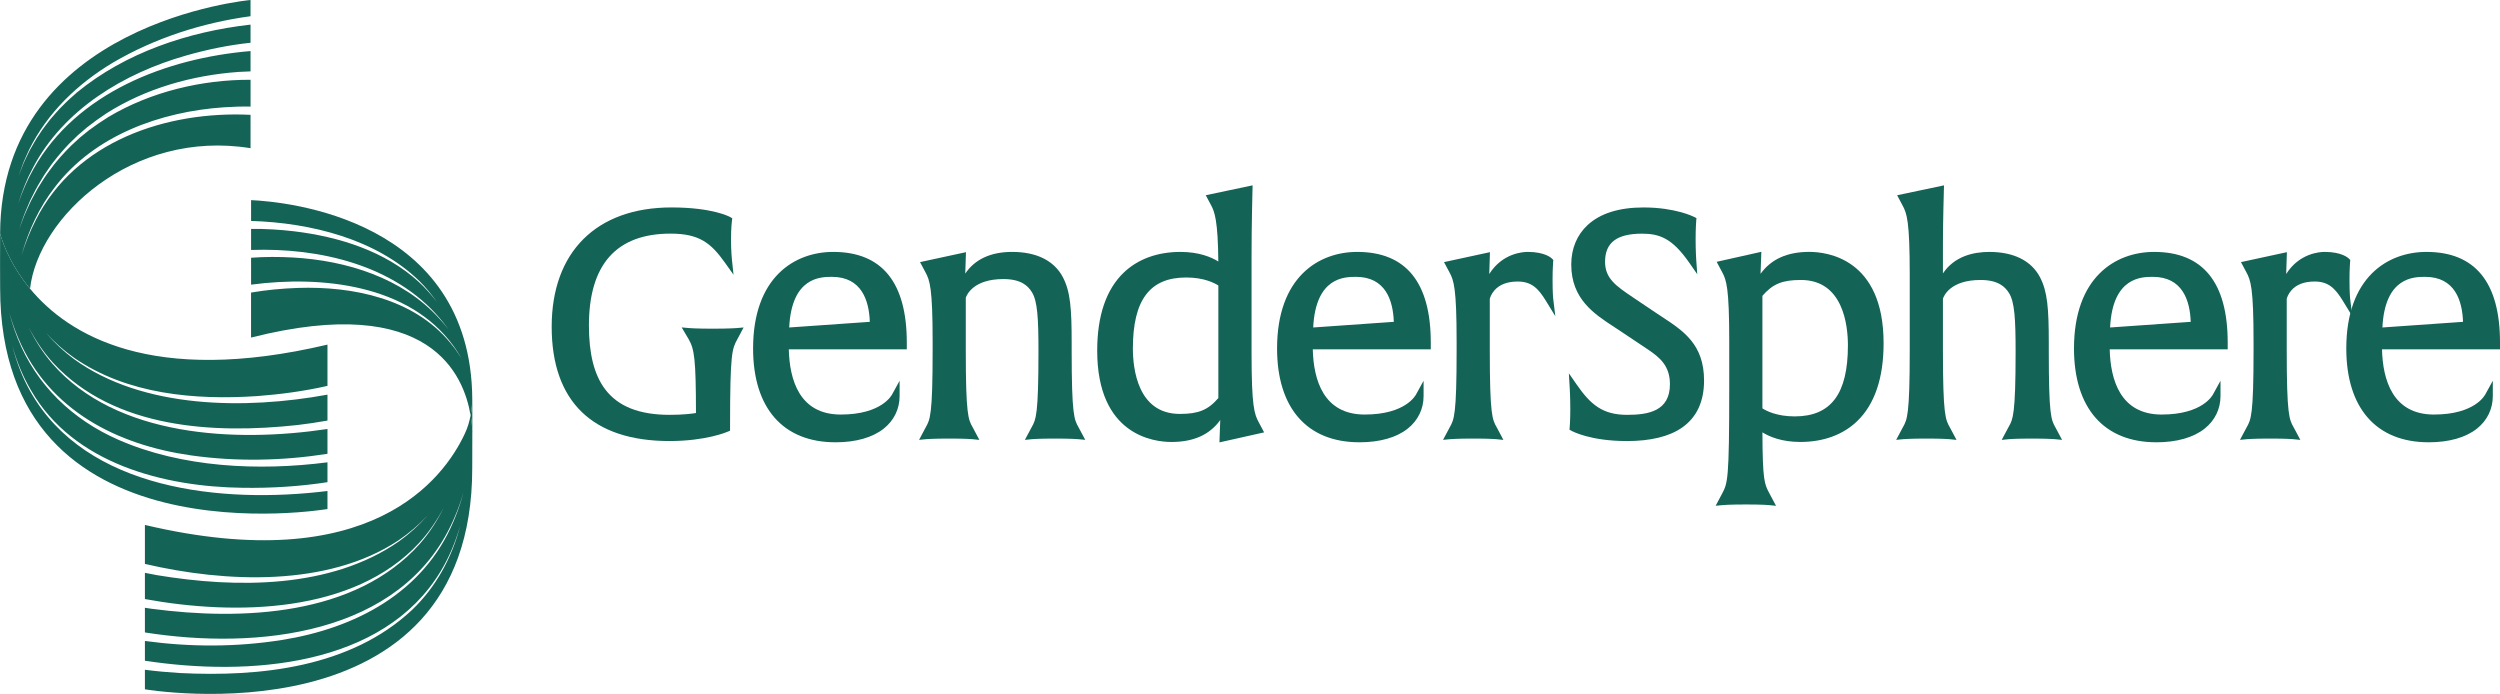
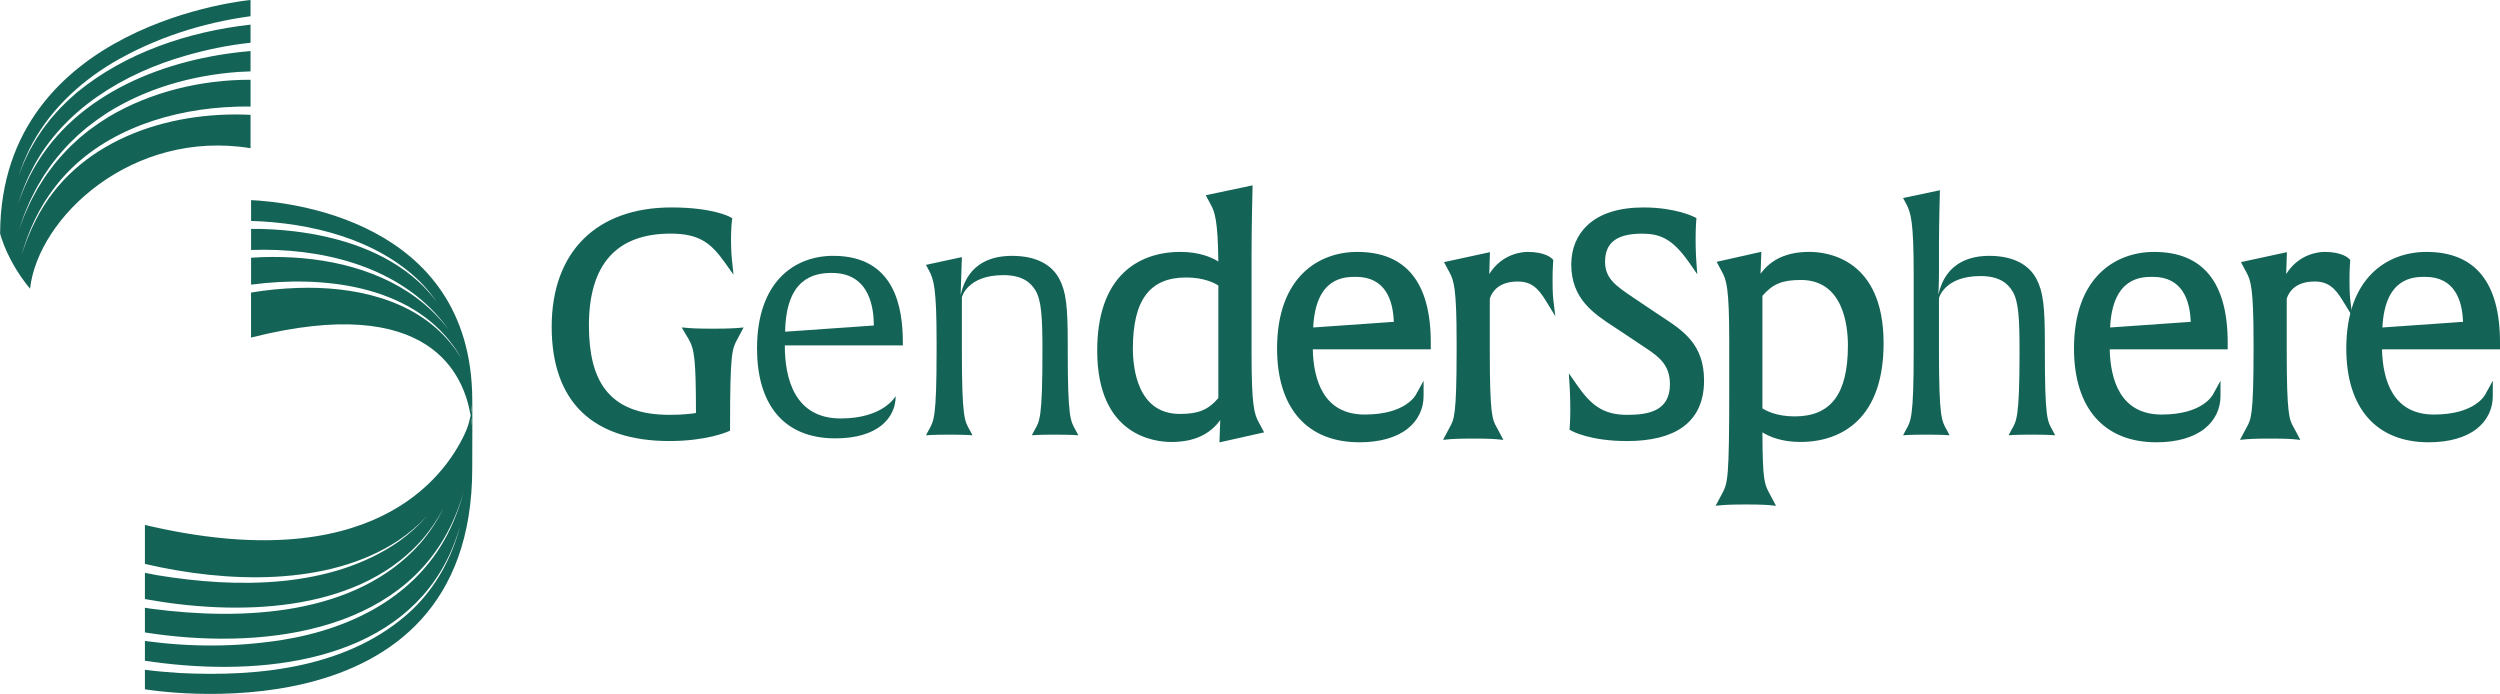
<svg xmlns="http://www.w3.org/2000/svg" width="263" height="73" viewBox="0 0 263 73" fill="none">
  <path d="M77.21 35.485C76.585 36.629 76.388 37.154 76.388 44.84V45.037C76.388 45.037 74.219 45.986 70.442 45.986C59.074 45.986 58.451 37.678 58.451 34.373C58.451 26.718 62.952 22.236 70.639 22.236C74.877 22.236 76.587 23.184 76.587 23.184C76.587 23.184 76.488 23.937 76.488 25.179C76.488 26.422 76.587 27.371 76.587 27.371C75.141 25.343 73.859 24.165 70.541 24.165C67.224 24.165 61.539 25.113 61.539 34.241C61.539 39.638 63.28 44.055 70.442 44.055C72.545 44.055 73.628 43.793 73.628 43.793C73.628 37.709 73.464 36.629 72.807 35.485L72.479 34.929C72.479 34.929 73.201 34.995 74.975 34.995C76.749 34.995 77.505 34.929 77.505 34.929L77.21 35.485Z" fill="#136356" />
  <path d="M70.442 46.398C62.326 46.398 58.037 42.241 58.037 34.372C58.037 26.503 62.749 21.823 70.64 21.823C74.937 21.823 76.715 22.783 76.789 22.823L77.033 22.959L76.997 23.237C76.997 23.244 76.902 23.983 76.902 25.18C76.902 26.377 76.997 27.318 76.999 27.328L77.167 28.9L76.248 27.61C74.784 25.556 73.557 24.577 70.542 24.577C64.844 24.577 61.954 27.828 61.954 34.24C61.954 37.223 62.506 39.41 63.639 40.924C65.007 42.752 67.233 43.641 70.444 43.641C71.827 43.641 72.762 43.524 73.216 43.45C73.21 37.779 73.05 36.734 72.449 35.687L71.713 34.444L72.516 34.515C72.523 34.515 73.25 34.578 74.976 34.578C76.702 34.578 77.463 34.515 77.47 34.515L78.227 34.45L77.573 35.679C77.013 36.708 76.802 37.093 76.802 44.838V45.305L76.555 45.413C76.464 45.453 74.263 46.397 70.442 46.397V46.398ZM70.638 22.648C63.156 22.648 58.865 26.922 58.865 34.372C58.865 37.191 59.411 39.424 60.534 41.198C62.372 44.101 65.706 45.573 70.441 45.573C73.365 45.573 75.313 44.987 75.972 44.753C75.972 37.381 76.146 36.586 76.794 35.379C76.38 35.394 75.781 35.408 74.973 35.408C74.165 35.408 73.626 35.396 73.221 35.382C73.875 36.569 74.04 37.806 74.04 43.795V44.12L73.724 44.197C73.678 44.208 72.567 44.471 70.44 44.471C66.996 44.471 64.483 43.444 62.97 41.422C61.726 39.76 61.123 37.411 61.123 34.244C61.123 27.383 64.378 23.756 70.539 23.756C73.309 23.756 74.764 24.529 76.085 26.058C76.077 25.794 76.07 25.499 76.07 25.183C76.07 24.379 76.11 23.778 76.141 23.441C75.546 23.203 73.825 22.651 70.637 22.651L70.638 22.648Z" fill="#136356" />
  <path d="M82.562 36.335C82.562 39.868 83.614 44.022 88.443 44.022C92.977 44.022 94.226 41.666 94.226 41.666C94.226 43.989 92.32 46.116 87.885 46.116C82.202 46.116 79.639 42.255 79.639 36.662C79.639 29.596 83.614 26.914 87.654 26.914C94.159 26.914 94.98 32.378 94.98 36.042V36.336H82.562V36.335ZM87.523 28.712C85.651 28.712 82.694 29.235 82.596 34.895L91.926 34.242C91.926 32.672 91.631 28.714 87.524 28.714L87.523 28.712Z" fill="#136356" />
-   <path d="M87.885 46.528C82.382 46.528 79.225 42.932 79.225 36.662C79.225 29.171 83.58 26.501 87.655 26.501C92.79 26.501 95.395 29.711 95.395 36.041V36.749H82.982C83.06 39.974 84.11 43.61 88.442 43.61C92.774 43.61 93.812 41.56 93.86 41.472L94.638 40.056V41.667C94.639 43.016 94.049 44.231 92.977 45.085C91.793 46.03 90.031 46.53 87.885 46.53V46.528ZM87.656 27.326C86.195 27.326 84.103 27.69 82.432 29.424C80.854 31.058 80.055 33.493 80.055 36.662C80.055 40.038 81.072 45.703 87.887 45.703C91.273 45.703 92.97 44.449 93.563 42.977C92.661 43.672 91.072 44.434 88.445 44.434C84.385 44.434 82.15 41.557 82.15 36.335V35.922H94.567C94.537 30.138 92.275 27.326 87.656 27.326ZM82.173 35.339L82.181 34.889C82.259 30.456 84.007 28.301 87.523 28.301C90.629 28.301 92.34 30.412 92.34 34.242V34.627L82.173 35.34V35.339ZM87.523 29.125C86.349 29.125 83.28 29.125 83.024 34.451L91.504 33.857C91.428 31.613 90.639 29.125 87.523 29.125Z" fill="#136356" />
  <path d="M110.979 45.724C109.205 45.724 108.549 45.79 108.549 45.79L108.845 45.234C109.37 44.285 109.665 44.056 109.665 36.925C109.665 33.425 109.567 31.561 108.91 30.514C108.416 29.728 107.562 28.944 105.559 28.944C101.748 28.944 101.19 31.266 101.19 31.266V36.894C101.19 44.025 101.485 44.286 102.011 45.235L102.306 45.791C102.306 45.791 101.65 45.725 99.876 45.725C98.102 45.725 97.412 45.791 97.412 45.791L97.708 45.235C98.233 44.286 98.529 44.025 98.529 36.894V35.944C98.529 30.285 98.233 29.369 97.708 28.42L97.412 27.864L101.19 27.047L101.059 31.038C101.847 27.505 104.54 26.916 106.479 26.916C108.943 26.916 110.619 27.799 111.439 29.336C112.162 30.71 112.327 32.28 112.327 36.108V36.894C112.327 44.025 112.622 44.286 113.147 45.235L113.443 45.791C113.443 45.791 112.754 45.725 110.979 45.725V45.724Z" fill="#136356" />
-   <path d="M103.035 46.277L102.265 46.2C102.265 46.2 101.596 46.137 99.875 46.137C98.153 46.137 97.457 46.2 97.45 46.2L96.686 46.272L97.4 44.931C97.845 44.138 98.113 43.657 98.113 36.891V35.942C98.113 30.294 97.82 29.479 97.343 28.617L96.788 27.574L101.62 26.528L101.545 28.78C102.554 27.281 104.224 26.5 106.477 26.5C109.04 26.5 110.882 27.413 111.803 29.141C112.609 30.672 112.739 32.448 112.739 36.107V36.892C112.739 43.66 113.007 44.139 113.452 44.933L113.508 45.035L114.167 46.273L113.402 46.2C113.402 46.2 112.701 46.137 110.977 46.137C109.252 46.137 108.593 46.2 108.586 46.2L107.818 46.276L108.541 44.922C108.982 44.136 109.247 43.663 109.247 36.925C109.247 33.477 109.143 31.671 108.555 30.733C108.153 30.091 107.448 29.357 105.555 29.357C102.377 29.357 101.69 31.048 101.6 31.324V36.892C101.6 43.659 101.868 44.139 102.313 44.933L102.37 45.035L103.03 46.277H103.035ZM98.034 28.15L98.074 28.226C98.664 29.291 98.943 30.402 98.943 35.943V36.892C98.943 43.873 98.653 44.392 98.125 45.335L98.123 45.339C98.522 45.325 99.094 45.312 99.875 45.312C100.655 45.312 101.202 45.325 101.593 45.339V45.336C101.064 44.394 100.774 43.875 100.774 36.894V31.218L100.785 31.172C100.788 31.159 100.799 31.115 100.822 31.048L100.643 31.024L100.758 27.563L98.033 28.153L98.034 28.15ZM110.98 45.311C111.76 45.311 112.332 45.324 112.732 45.337L112.729 45.333C112.201 44.391 111.911 43.872 111.911 36.891V36.105C111.911 32.192 111.73 30.778 111.071 29.526C110.303 28.088 108.714 27.326 106.477 27.326C104.422 27.326 102.963 28.03 102.117 29.427C102.834 28.934 103.92 28.529 105.556 28.529C107.326 28.529 108.504 29.088 109.259 30.292C109.96 31.408 110.079 33.239 110.079 36.923C110.079 43.875 109.79 44.389 109.266 45.322L109.258 45.336C109.649 45.322 110.21 45.31 110.977 45.31L110.98 45.311Z" fill="#136356" />
  <path d="M128.719 46.018L128.85 42.387C127.93 44.84 126.124 46.084 123.232 46.084C121.721 46.084 115.84 45.593 115.84 36.892C115.84 29.106 120.144 26.915 124.184 26.915C127.272 26.915 128.586 28.354 128.586 28.354C128.586 23.545 128.258 22.27 127.766 21.386L127.47 20.83L131.347 20.013C131.347 20.013 131.249 23.611 131.249 26.949V37.122C131.249 42.781 131.545 43.697 132.07 44.645L132.365 45.201L128.719 46.018ZM128.588 29.826C128.588 29.826 127.372 28.779 124.777 28.779C120.506 28.779 118.765 31.657 118.765 36.662C118.765 40.392 120.145 43.957 124.121 43.957C126.355 43.957 127.438 43.401 128.589 42.027V29.824L128.588 29.826Z" fill="#136356" />
  <path d="M128.286 46.539L128.37 44.189C127.253 45.738 125.558 46.496 123.233 46.496C121.402 46.496 115.426 45.804 115.426 36.891C115.426 33.223 116.363 30.463 118.209 28.686C119.694 27.256 121.761 26.501 124.185 26.501C126.149 26.501 127.443 27.058 128.168 27.509C128.128 23.251 127.784 22.269 127.403 21.585L126.846 20.538L131.774 19.498L131.761 20.022C131.761 20.058 131.663 23.653 131.663 26.945V37.12C131.663 42.767 131.955 43.582 132.432 44.445L132.985 45.485L128.284 46.539H128.286ZM124.185 27.326C121.224 27.326 116.255 28.569 116.255 36.891C116.255 40.452 117.251 42.985 119.214 44.417C120.71 45.507 122.373 45.671 123.233 45.671C125.532 45.671 127.079 44.875 128.029 43.184C127.005 44.043 125.861 44.369 124.12 44.369C120.506 44.369 118.351 41.488 118.351 36.661C118.351 33.969 118.836 31.986 119.834 30.602C120.903 29.118 122.567 28.365 124.777 28.365C127.495 28.365 128.805 29.466 128.859 29.512L129.003 29.636V40.801L129.356 39.856L129.153 45.497L131.747 44.915L131.705 44.837C131.115 43.772 130.836 42.662 130.836 37.12V26.945C130.836 24.385 130.894 21.644 130.922 20.523L128.096 21.118L128.135 21.191C128.697 22.2 129.004 23.643 129.004 28.353V29.42L128.283 28.631C128.272 28.62 127.028 27.326 124.187 27.326H124.185ZM124.776 29.192C120.957 29.192 119.179 31.565 119.179 36.663C119.179 38.732 119.659 43.545 124.118 43.545C126.073 43.545 127.081 43.136 128.171 41.876V30.035C127.794 29.789 126.68 29.191 124.775 29.191L124.776 29.192Z" fill="#136356" />
  <path d="M137.687 36.335C137.687 39.868 138.739 44.022 143.568 44.022C148.102 44.022 149.351 41.666 149.351 41.666C149.351 43.989 147.445 46.116 143.01 46.116C137.327 46.116 134.764 42.255 134.764 36.662C134.764 29.596 138.739 26.914 142.779 26.914C149.284 26.914 150.105 32.378 150.105 36.042V36.336H137.687V36.335ZM142.648 28.712C140.776 28.712 137.819 29.235 137.721 34.895L147.051 34.242C147.051 32.672 146.756 28.714 142.649 28.714L142.648 28.712Z" fill="#136356" />
  <path d="M143.008 46.528C137.505 46.528 134.348 42.932 134.348 36.662C134.348 29.171 138.703 26.501 142.778 26.501C147.914 26.501 150.518 29.711 150.518 36.041V36.749H138.105C138.183 39.974 139.233 43.61 143.565 43.61C147.897 43.61 148.935 41.56 148.983 41.472L149.761 40.056V41.667C149.762 43.016 149.172 44.231 148.1 45.085C146.916 46.03 145.154 46.53 143.008 46.53V46.528ZM142.779 27.326C141.319 27.326 139.227 27.69 137.555 29.424C135.977 31.058 135.178 33.493 135.178 36.662C135.178 40.038 136.195 45.703 143.01 45.703C146.396 45.703 148.093 44.449 148.686 42.977C147.784 43.672 146.195 44.434 143.568 44.434C139.508 44.434 137.273 41.557 137.273 36.335V35.922H149.69C149.66 30.138 147.398 27.326 142.779 27.326ZM137.298 35.339L137.306 34.889C137.383 30.456 139.131 28.301 142.649 28.301C145.755 28.301 147.466 30.412 147.466 34.242V34.627L137.299 35.34L137.298 35.339ZM142.648 29.125C141.473 29.125 138.404 29.125 138.149 34.451L146.629 33.857C146.553 31.613 145.764 29.125 142.648 29.125Z" fill="#136356" />
  <path d="M159.664 29.204C156.707 29.204 156.313 31.396 156.313 31.396V36.891C156.313 44.022 156.609 44.283 157.134 45.233L157.429 45.789C157.429 45.789 156.773 45.723 154.999 45.723C153.225 45.723 152.535 45.789 152.535 45.789L152.831 45.233C153.356 44.283 153.652 44.022 153.652 36.891V35.942C153.652 30.283 153.356 29.366 152.831 28.417L152.535 27.861L156.313 27.044L156.182 31.166C157.069 27.274 159.894 26.913 160.715 26.913C162.424 26.913 162.982 27.502 162.982 27.502C162.982 27.502 162.918 28.255 162.918 29.399C162.918 30.905 162.982 31.427 162.982 31.427C162.162 30.086 161.34 29.203 159.665 29.203L159.664 29.204Z" fill="#136356" />
  <path d="M158.158 46.277L157.388 46.2C157.388 46.2 156.719 46.137 154.998 46.137C153.276 46.137 152.58 46.2 152.573 46.2L151.809 46.272L152.523 44.931C152.968 44.138 153.236 43.657 153.236 36.891V35.942C153.236 30.294 152.943 29.479 152.466 28.617L151.911 27.574L156.743 26.528L156.67 28.827C158.046 26.638 160.201 26.5 160.714 26.5C162.549 26.5 163.212 27.146 163.283 27.219L163.41 27.354L163.393 27.538C163.393 27.545 163.33 28.289 163.33 29.399C163.33 30.845 163.392 31.372 163.392 31.378L163.62 33.266L162.626 31.643C161.822 30.329 161.11 29.617 159.662 29.617C158.564 29.617 157.733 29.936 157.195 30.567C156.866 30.953 156.752 31.335 156.726 31.44V36.891C156.726 43.657 156.994 44.138 157.439 44.931L157.496 45.033L158.156 46.276L158.158 46.277ZM153.157 28.15L153.197 28.226C153.787 29.291 154.066 30.402 154.066 35.943V36.892C154.066 43.873 153.776 44.392 153.248 45.335L153.246 45.339C153.645 45.325 154.218 45.312 154.998 45.312C155.777 45.312 156.325 45.325 156.717 45.339V45.336C156.187 44.394 155.897 43.875 155.897 36.894V31.361L155.904 31.326C155.904 31.326 155.915 31.268 155.941 31.178L155.766 31.156L155.881 27.564L153.156 28.154L153.157 28.15ZM159.664 28.791C160.954 28.791 161.799 29.255 162.506 30.057C162.503 29.862 162.502 29.644 162.502 29.401C162.502 28.611 162.532 28.01 162.552 27.699C162.322 27.565 161.767 27.327 160.715 27.327C160.284 27.327 158.449 27.448 157.295 29.406C157.848 29.053 158.612 28.793 159.665 28.793L159.664 28.791Z" fill="#136356" />
  <path d="M171.13 45.985C167.384 45.985 165.545 44.971 165.545 44.971C165.545 44.971 165.61 44.218 165.61 43.073C165.61 41.798 165.545 40.718 165.545 40.718C166.957 42.746 168.304 44.054 171.163 44.054C173.102 44.054 176.09 43.793 176.09 40.423C176.09 38.33 174.974 37.349 173.56 36.399L170.57 34.404C168.402 32.965 165.708 31.526 165.708 27.829C165.708 25.015 167.547 22.235 172.903 22.235C176.155 22.235 178.028 23.183 178.028 23.183C178.028 23.183 177.961 23.935 177.961 25.178C177.961 26.42 178.028 27.369 178.028 27.369C176.615 25.341 175.333 24.164 172.738 24.164C171.622 24.164 168.434 24.228 168.434 27.533C168.434 29.561 169.814 30.445 171.654 31.688L173.986 33.258C176.483 34.927 178.848 36.136 178.848 40.03C178.848 44.38 175.727 45.983 171.129 45.983L171.13 45.985Z" fill="#136356" />
  <path d="M171.13 46.398C167.321 46.398 165.423 45.376 165.344 45.331L165.109 45.202L165.133 44.935C165.133 44.928 165.196 44.184 165.196 43.074C165.196 41.826 165.133 40.754 165.131 40.743L165.043 39.272L165.886 40.483C167.313 42.532 168.576 43.642 171.163 43.642C173.394 43.642 175.677 43.259 175.677 40.424C175.677 38.477 174.614 37.605 173.331 36.742L170.342 34.747C170.173 34.636 170.001 34.523 169.827 34.408C167.703 33.026 165.296 31.457 165.296 27.829C165.296 26.155 165.891 24.718 167.017 23.675C168.344 22.447 170.324 21.824 172.905 21.824C176.218 21.824 178.138 22.777 178.218 22.817L178.467 22.944L178.443 23.221C178.443 23.228 178.379 23.974 178.379 25.182C178.379 26.39 178.443 27.335 178.444 27.345L178.552 28.847L177.69 27.61C175.917 25.065 174.582 24.582 172.742 24.582C170.089 24.582 168.852 25.522 168.852 27.539C168.852 29.301 170.01 30.083 171.762 31.266L174.222 32.921C174.421 33.055 174.621 33.185 174.819 33.315C177.106 34.816 179.267 36.233 179.267 40.034C179.267 42.247 178.489 43.912 176.955 44.981C175.604 45.923 173.644 46.401 171.132 46.401L171.13 46.398ZM165.977 44.718C166.568 44.97 168.286 45.574 171.128 45.574C176.044 45.574 178.433 43.762 178.433 40.033C178.433 36.677 176.636 35.497 174.359 34.003C174.16 33.872 173.958 33.74 173.755 33.604L171.294 31.947C169.465 30.712 168.019 29.736 168.019 27.536C168.019 25.97 168.702 24.83 169.994 24.237C170.928 23.809 171.952 23.754 172.738 23.754C174.979 23.754 176.323 24.585 177.557 26.063C177.552 25.797 177.548 25.5 177.548 25.181C177.548 24.377 177.574 23.779 177.595 23.446C177.001 23.206 175.351 22.649 172.904 22.649C166.784 22.649 166.123 26.273 166.123 27.831C166.123 31.013 168.236 32.389 170.278 33.719C170.455 33.833 170.629 33.948 170.801 34.062L173.791 36.058C175.164 36.98 176.504 38.077 176.504 40.425C176.504 44.469 172.484 44.469 171.161 44.469C168.734 44.469 167.308 43.588 166.01 42.025C166.018 42.344 166.024 42.702 166.024 43.074C166.024 43.817 165.998 44.393 165.977 44.718Z" fill="#136356" />
  <path d="M189.395 46.083C186.307 46.083 184.993 44.643 184.993 44.643C184.993 50.761 185.19 50.99 185.813 52.168L186.109 52.724C186.109 52.724 185.453 52.658 183.678 52.658C181.904 52.658 181.215 52.724 181.215 52.724L181.511 52.168C182.167 50.924 182.331 50.696 182.331 40.882V35.91C182.331 30.251 182.036 29.334 181.511 28.386L181.215 27.831L184.861 27.013L184.73 30.611C185.65 28.158 187.458 26.914 190.348 26.914C191.86 26.914 197.74 27.405 197.74 36.106C197.74 43.892 193.436 46.084 189.396 46.084L189.395 46.083ZM189.46 29.04C187.225 29.04 186.142 29.596 184.991 30.97V43.173C184.991 43.173 186.207 44.22 188.802 44.22C193.073 44.22 194.814 41.341 194.814 36.336C194.814 32.606 193.434 29.041 189.458 29.041L189.46 29.04Z" fill="#136356" />
  <path d="M186.837 53.211L186.068 53.134C186.068 53.134 185.399 53.07 183.677 53.07C181.956 53.07 181.259 53.134 181.252 53.134L180.488 53.205L181.158 51.944C181.755 50.815 181.916 50.511 181.916 40.88V35.908C181.916 30.259 181.623 29.444 181.146 28.583L180.593 27.543L185.294 26.489L185.21 28.806C186.326 27.257 188.022 26.498 190.347 26.498C192.178 26.498 198.154 27.191 198.154 36.103C198.154 39.771 197.217 42.531 195.37 44.309C193.884 45.739 191.817 46.494 189.394 46.494C187.427 46.494 186.133 45.935 185.407 45.484C185.425 50.555 185.617 50.916 186.137 51.894L186.836 53.209L186.837 53.211ZM181.834 28.114L181.876 28.192C182.466 29.257 182.745 30.367 182.745 35.909V40.882C182.745 50.572 182.586 51.015 181.923 52.272C182.322 52.259 182.895 52.245 183.677 52.245C184.459 52.245 185.007 52.257 185.399 52.271C184.768 51.082 184.577 50.707 184.577 44.643V43.576L185.298 44.365C185.309 44.376 186.553 45.67 189.394 45.67C192.234 45.67 197.323 44.427 197.323 36.105C197.323 32.544 196.327 30.011 194.364 28.579C192.869 27.489 191.205 27.325 190.346 27.325C188.046 27.325 186.499 28.121 185.55 29.812C186.573 28.953 187.718 28.627 189.459 28.627C193.072 28.627 195.229 31.508 195.229 36.334C195.229 39.027 194.744 41.01 193.746 42.394C192.677 43.878 191.013 44.631 188.801 44.631C186.083 44.631 184.773 43.53 184.719 43.483L184.575 43.36V32.195L184.22 33.142L184.425 27.53L181.833 28.112L181.834 28.114ZM185.407 42.961C185.782 43.206 186.897 43.805 188.804 43.805C192.623 43.805 194.401 41.432 194.401 36.334C194.401 34.265 193.92 29.453 189.46 29.453C187.505 29.453 186.497 29.861 185.406 31.121V42.962L185.407 42.961Z" fill="#136356" />
  <path d="M213.736 45.724C211.962 45.724 211.305 45.79 211.305 45.79L211.601 45.234C212.126 44.285 212.455 44.122 212.455 36.99C212.455 33.49 212.357 31.657 211.699 30.611C211.206 29.826 210.352 29.041 208.348 29.041C204.538 29.041 203.979 31.364 203.979 31.364V36.892C203.979 44.023 204.275 44.285 204.802 45.234L205.097 45.79C205.097 45.79 204.441 45.724 202.667 45.724C200.893 45.724 200.203 45.79 200.203 45.79L200.499 45.234C201.025 44.285 201.32 44.023 201.32 36.892V28.911C201.32 23.252 201.024 22.336 200.499 21.386L200.203 20.83L204.08 20.013C204.08 20.013 203.981 23.35 203.981 25.639V28.648C203.981 29.924 203.916 31.003 203.916 31.003C204.703 27.47 207.464 26.915 209.271 26.915C211.735 26.915 213.411 27.798 214.232 29.335C214.955 30.709 215.119 32.279 215.119 36.107V36.892C215.119 44.023 215.381 44.285 215.908 45.234L216.204 45.79C216.204 45.79 215.514 45.724 213.74 45.724H213.736Z" fill="#136356" />
-   <path d="M205.824 46.277L205.055 46.2C205.055 46.2 204.386 46.137 202.666 46.137C200.945 46.137 200.248 46.2 200.241 46.2L199.477 46.272L200.191 44.933C200.636 44.139 200.904 43.66 200.904 36.892V28.911C200.904 23.262 200.611 22.447 200.134 21.586L199.579 20.54L204.509 19.5L204.494 20.024C204.494 20.057 204.396 23.381 204.396 25.639V28.648C204.396 28.687 204.396 28.725 204.396 28.762C205.616 26.945 207.614 26.502 209.27 26.502C211.832 26.502 213.674 27.414 214.597 29.142C215.402 30.673 215.532 32.45 215.532 36.108V36.894C215.532 43.715 215.778 44.155 216.225 44.955L216.27 45.036L216.929 46.274L216.164 46.201C216.164 46.201 215.463 46.138 213.739 46.138C212.014 46.138 211.355 46.201 211.348 46.201L210.58 46.277L211.237 45.041C211.27 44.982 211.299 44.931 211.326 44.88C211.757 44.122 212.042 43.622 212.042 36.99C212.042 33.564 211.938 31.769 211.35 30.83C210.948 30.189 210.243 29.454 208.35 29.454C205.176 29.454 204.491 31.129 204.396 31.423V36.894C204.396 43.661 204.664 44.14 205.109 44.934L205.165 45.036L205.826 46.278L205.824 46.277ZM200.824 21.119L200.862 21.192C201.452 22.256 201.732 23.368 201.732 28.91V36.891C201.732 43.873 201.441 44.392 200.914 45.333V45.337C201.31 45.324 201.884 45.311 202.664 45.311C203.445 45.311 203.992 45.324 204.383 45.337V45.334C203.854 44.392 203.564 43.873 203.564 36.892V31.315L203.575 31.268C203.579 31.248 203.605 31.151 203.666 31.002L203.499 30.979C203.499 30.968 203.564 29.896 203.564 28.648V25.639C203.564 23.908 203.62 21.558 203.648 20.525L200.824 21.121V21.119ZM213.736 45.311C214.517 45.311 215.09 45.324 215.488 45.337C214.948 44.369 214.701 43.887 214.701 36.891V36.105C214.701 32.192 214.52 30.778 213.86 29.526C213.092 28.088 211.503 27.326 209.268 27.326C207.181 27.326 205.716 28.068 204.893 29.534C205.61 29.036 206.7 28.626 208.347 28.626C210.119 28.626 211.295 29.186 212.05 30.39C212.751 31.506 212.868 33.328 212.868 36.987C212.868 43.835 212.559 44.381 212.045 45.284C212.035 45.3 212.025 45.318 212.016 45.334C212.407 45.321 212.968 45.308 213.735 45.308L213.736 45.311Z" fill="#136356" />
  <path d="M221.521 36.335C221.521 39.868 222.573 44.022 227.402 44.022C231.936 44.022 233.185 41.666 233.185 41.666C233.185 43.989 231.279 46.116 226.844 46.116C221.161 46.116 218.598 42.255 218.598 36.662C218.598 29.596 222.573 26.914 226.613 26.914C233.118 26.914 233.939 32.378 233.939 36.042V36.336H221.521V36.335ZM226.483 28.712C224.611 28.712 221.654 29.235 221.556 34.895L230.887 34.242C230.887 32.672 230.591 28.714 226.485 28.714L226.483 28.712Z" fill="#136356" />
  <path d="M226.844 46.528C221.341 46.528 218.184 42.932 218.184 36.662C218.184 29.171 222.539 26.501 226.614 26.501C231.749 26.501 234.354 29.711 234.354 36.041V36.749H221.941C222.019 39.974 223.069 43.61 227.401 43.61C231.733 43.61 232.771 41.56 232.819 41.472L233.597 40.056V41.667C233.598 43.016 233.008 44.231 231.936 45.085C230.752 46.03 228.99 46.53 226.844 46.53V46.528ZM226.615 27.326C225.154 27.326 223.062 27.69 221.391 29.424C219.813 31.058 219.014 33.493 219.014 36.662C219.014 40.038 220.031 45.703 226.846 45.703C230.232 45.703 231.929 44.449 232.522 42.977C231.62 43.672 230.031 44.434 227.404 44.434C223.344 44.434 221.109 41.557 221.109 36.335V35.922H233.526C233.496 30.138 231.234 27.326 226.615 27.326ZM221.132 35.339L221.14 34.889C221.218 30.456 222.966 28.301 226.482 28.301C229.588 28.301 231.299 30.412 231.299 34.242V34.627L221.132 35.34V35.339ZM226.482 29.125C225.308 29.125 222.239 29.125 221.983 34.451L230.463 33.857C230.387 31.613 229.598 29.125 226.481 29.125H226.482Z" fill="#136356" />
  <path d="M243.499 29.204C240.543 29.204 240.149 31.396 240.149 31.396V36.891C240.149 44.022 240.444 44.283 240.969 45.233L241.265 45.789C241.265 45.789 240.607 45.723 238.835 45.723C237.062 45.723 236.371 45.789 236.371 45.789L236.667 45.233C237.192 44.283 237.488 44.022 237.488 36.891V35.942C237.488 30.283 237.192 29.366 236.667 28.417L236.371 27.861L240.149 27.044L240.017 31.166C240.905 27.274 243.73 26.913 244.551 26.913C246.259 26.913 246.818 27.502 246.818 27.502C246.818 27.502 246.752 28.255 246.752 29.399C246.752 30.905 246.818 31.427 246.818 31.427C245.998 30.086 245.176 29.203 243.501 29.203L243.499 29.204Z" fill="#136356" />
  <path d="M241.994 46.277L241.225 46.2C241.225 46.2 240.556 46.137 238.836 46.137C237.115 46.137 236.417 46.2 236.411 46.2L235.646 46.272L236.361 44.931C236.806 44.138 237.074 43.657 237.074 36.891V35.942C237.074 30.294 236.781 29.479 236.304 28.617L235.749 27.574L240.581 26.528L240.507 28.827C241.884 26.638 244.039 26.5 244.552 26.5C246.385 26.5 247.05 27.146 247.12 27.219L247.248 27.354L247.231 27.538C247.231 27.545 247.167 28.289 247.167 29.399C247.167 30.845 247.23 31.372 247.23 31.378L247.459 33.267L246.464 31.642C245.66 30.328 244.948 29.615 243.5 29.615C242.402 29.615 241.571 29.935 241.032 30.566C240.704 30.951 240.59 31.334 240.564 31.438V36.89C240.564 43.657 240.832 44.136 241.277 44.93L241.334 45.032L241.994 46.274V46.277ZM236.994 28.15L237.034 28.226C237.624 29.291 237.903 30.402 237.903 35.943V36.892C237.903 43.873 237.613 44.392 237.085 45.335L237.082 45.339C237.481 45.325 238.055 45.312 238.834 45.312C239.613 45.312 240.162 45.325 240.553 45.339V45.336C240.024 44.395 239.734 43.876 239.734 36.892V31.36L239.741 31.324C239.741 31.324 239.752 31.266 239.778 31.177L239.602 31.155L239.717 27.563L236.992 28.153L236.994 28.15ZM243.5 28.791C244.789 28.791 245.635 29.255 246.342 30.057C246.34 29.862 246.338 29.644 246.338 29.401C246.338 28.611 246.369 28.01 246.388 27.699C246.159 27.565 245.602 27.327 244.552 27.327C244.121 27.327 242.286 27.448 241.132 29.406C241.685 29.053 242.449 28.793 243.502 28.793L243.5 28.791Z" fill="#136356" />
  <path d="M250.168 36.335C250.168 39.868 251.219 44.022 256.049 44.022C260.582 44.022 261.831 41.666 261.831 41.666C261.831 43.989 259.926 46.116 255.49 46.116C249.807 46.116 247.244 42.255 247.244 36.662C247.244 29.596 251.219 26.914 255.26 26.914C261.765 26.914 262.586 32.378 262.586 36.042V36.336H250.168V36.335ZM255.128 28.712C253.256 28.712 250.299 29.235 250.201 34.895L259.531 34.242C259.531 32.672 259.235 28.714 255.128 28.714V28.712Z" fill="#136356" />
  <path d="M255.491 46.528C249.987 46.528 246.83 42.932 246.83 36.662C246.83 29.171 251.185 26.501 255.26 26.501C260.396 26.501 263.001 29.711 263.001 36.041V36.749H250.587C250.666 39.974 251.716 43.61 256.048 43.61C260.379 43.61 261.417 41.559 261.465 41.472L262.243 40.056V41.667C262.245 43.017 261.655 44.231 260.583 45.085C259.397 46.03 257.637 46.53 255.489 46.53L255.491 46.528ZM255.26 27.326C253.8 27.326 251.708 27.69 250.036 29.424C248.458 31.058 247.659 33.493 247.659 36.662C247.659 40.038 248.676 45.703 255.491 45.703C258.877 45.703 260.576 44.449 261.167 42.977C260.263 43.673 258.676 44.434 256.049 44.434C251.989 44.434 249.754 41.557 249.754 36.335V35.922H262.171C262.141 30.138 259.879 27.326 255.26 27.326ZM249.779 35.339L249.787 34.889C249.864 30.456 251.612 28.301 255.13 28.301C258.236 28.301 259.947 30.412 259.947 34.242V34.627L249.78 35.34L249.779 35.339ZM255.129 29.125C253.954 29.125 250.885 29.125 250.63 34.451L259.11 33.857C259.034 31.613 258.245 29.125 255.129 29.125Z" fill="#136356" />
  <path d="M49.691 45.277C49.691 45.344 49.691 45.39 49.691 45.412C49.691 45.64 49.701 45.412 49.701 45.412C49.698 45.372 49.696 45.327 49.691 45.277Z" fill="#136356" />
  <path d="M49.692 41.943C49.692 41.943 49.692 42.043 49.684 42.218C49.684 42.792 49.688 44.344 49.689 45.057C49.691 43.517 49.692 42.108 49.692 41.943Z" fill="#136356" />
  <path d="M49.684 42.218C49.669 42.526 49.628 43.067 49.51 43.692C49.625 44.371 49.666 44.923 49.69 45.27C49.69 45.198 49.69 45.128 49.69 45.056C49.69 44.344 49.686 42.792 49.684 42.218Z" fill="#136356" />
  <path d="M0.002 28.093C0.002 28.106 0.002 28.121 0.003 28.133C0.003 27.957 0.003 27.778 0.003 27.598C0.003 27.766 0.003 27.932 0.003 28.093H0.002Z" fill="#136356" />
  <path d="M26.357 15.593V12.08C17.518 11.648 7.94 14.858 3.767 23.146C3.159 24.331 2.662 25.572 2.269 26.847C2.981 24.273 4.128 21.8 5.778 19.68C9.934 14.237 16.892 11.737 23.565 11.287C24.497 11.226 25.426 11.194 26.359 11.212V8.393C21.205 8.373 15.841 9.663 11.419 12.299C10.719 12.732 10.027 13.201 9.369 13.695C9.225 13.811 8.533 14.374 8.404 14.477C8.14 14.717 7.754 15.075 7.49 15.316C6.688 16.114 5.869 17.019 5.213 17.942C5.055 18.164 4.776 18.52 4.638 18.756C4.565 18.881 4.042 19.686 3.973 19.808C3.8 20.125 3.552 20.587 3.379 20.903C3.197 21.223 2.9 21.926 2.741 22.256C2.485 22.797 2.234 23.557 2.011 24.115C2.217 23.545 2.452 22.779 2.688 22.235C2.77 22.04 3.107 21.253 3.177 21.084C3.245 20.953 3.445 20.552 3.517 20.414C3.654 20.147 3.829 19.776 3.984 19.526C4.174 19.215 4.565 18.524 4.768 18.242C5.054 17.843 5.331 17.391 5.641 17.015C6.125 16.382 6.737 15.679 7.281 15.11C7.544 14.857 7.924 14.484 8.185 14.232C8.308 14.127 9.003 13.529 9.141 13.411C9.796 12.89 10.487 12.392 11.187 11.931C15.321 9.301 20.188 7.924 25.06 7.569C25.497 7.54 25.925 7.519 26.357 7.509V5.371C17.507 6.118 8.074 9.741 3.548 17.733C2.873 18.915 2.337 20.17 1.907 21.459C2.303 20.156 2.806 18.882 3.449 17.68C6.665 11.509 13.061 7.686 19.612 5.831C21.822 5.203 24.07 4.737 26.357 4.498V2.589C19.813 3.33 13.202 5.527 8.082 9.736C7.651 10.122 7.031 10.656 6.641 11.073C6.221 11.466 5.699 12.09 5.313 12.526C4.967 12.981 4.444 13.629 4.15 14.114C3.807 14.585 3.426 15.294 3.134 15.803C2.913 16.228 2.703 16.704 2.492 17.136C2.348 17.48 2.093 18.172 1.953 18.516C2.075 18.165 2.332 17.453 2.452 17.12C2.655 16.678 2.847 16.198 3.058 15.764C4.993 11.845 8.172 8.801 11.907 6.572C16.32 3.99 21.288 2.394 26.356 1.706V0C26.356 0 0.11 2.366 0.012 24.556C0.103 24.921 0.821 27.547 3.161 30.372C4.008 22.843 13.894 13.563 26.359 15.591L26.357 15.593Z" fill="#136356" />
  <path d="M49.684 41.999C49.569 22.983 30.039 21.218 26.414 21.054V23.243C32.689 23.432 39.592 25.149 44.124 29.57C44.813 30.249 45.423 31.002 45.978 31.787C45.391 31.022 44.755 30.299 44.047 29.649C40.476 26.402 35.664 24.907 30.944 24.333C29.451 24.158 27.922 24.062 26.413 24.08V26.296C33.595 26.044 41.471 27.874 46.241 33.456C46.55 33.793 46.923 34.322 47.203 34.686C46.91 34.329 46.517 33.818 46.198 33.493C42.329 29.223 36.458 27.411 30.833 27.09C29.367 27.008 27.882 27.006 26.413 27.114V29.945C33.906 28.957 42.999 29.959 47.66 36.336C47.962 36.713 48.305 37.31 48.563 37.719C48.392 37.46 48.043 36.933 47.871 36.692C47.74 36.53 47.489 36.209 47.357 36.047C43.52 31.397 37.096 30.096 31.32 30.29C29.681 30.347 28.031 30.501 26.41 30.779V35.512C45.358 30.709 48.805 39.547 49.506 43.69C49.623 43.065 49.665 42.526 49.68 42.216C49.68 42.079 49.68 41.998 49.68 41.998L49.684 41.999Z" fill="#136356" />
  <path d="M0.011 24.556C0.004 24.527 0 24.512 0 24.512C0 24.706 0 26.182 0.003 27.598C0.004 26.274 0.007 24.824 0.008 24.681C0.008 24.639 0.008 24.597 0.008 24.556H0.011Z" fill="#136356" />
-   <path d="M3.16 30.374C0.82 27.548 0.103 24.921 0.011 24.557C0.011 24.598 0.011 24.639 0.011 24.682C0.009 24.825 0.007 26.275 0.006 27.599C0.006 27.779 0.006 27.959 0.006 28.134C0.007 29.211 0.01 30.145 0.014 30.293C0.014 59.426 34.45 53.549 34.45 53.549V51.653C23.432 53.007 9.045 51.614 3.173 41.149C2.324 39.647 1.721 38.021 1.288 36.36C1.759 38.01 2.4 39.617 3.278 41.089C7.716 48.768 17.209 51.217 25.558 51.317C28.523 51.358 31.516 51.179 34.45 50.725V48.636C27.209 49.571 19.133 49.191 12.458 46.266C7.634 44.154 3.833 40.526 1.871 35.621C1.784 35.398 1.611 34.928 1.526 34.706C1.479 34.545 1.273 33.944 1.223 33.778C1.153 33.54 1.028 33.07 0.961 32.838C1.034 33.065 1.176 33.557 1.244 33.772C1.309 33.952 1.498 34.501 1.567 34.693C1.657 34.91 1.846 35.392 1.932 35.596C5.147 43.149 12.276 46.8 20.11 47.909C24.854 48.578 29.719 48.483 34.45 47.741V45.13C24.736 46.587 12.237 45.969 5.513 38.264C4.508 37.098 3.673 35.793 3.007 34.409C3.706 35.773 4.57 37.052 5.601 38.189C12.023 45.097 22.465 45.676 31.304 44.712C32.349 44.585 33.408 44.434 34.45 44.244V41.517C25.85 43.093 14.996 43.041 7.764 37.761C6.685 36.959 5.7 36.035 4.835 35.01C5.728 36.009 6.735 36.899 7.832 37.667C13.399 41.486 20.487 42.11 27.063 41.668C29.541 41.482 32.028 41.144 34.45 40.594V36.253C15.93 40.631 7.167 35.211 3.162 30.374H3.16Z" fill="#136356" />
  <path d="M48.896 45.63C46.684 50.36 38.973 60.833 15.244 55.224V59.322C23.686 61.298 34.475 61.777 41.913 56.85C43.023 56.102 44.046 55.227 44.956 54.244C44.073 55.255 43.072 56.161 41.981 56.945C34.803 61.955 24.86 61.893 16.522 60.508C16.094 60.431 15.671 60.352 15.244 60.262V63.021C24.792 64.767 37.201 64.555 44.092 57.118C45.128 55.987 45.999 54.712 46.705 53.353C46.032 54.734 45.191 56.034 44.179 57.196C37.393 64.826 25.44 65.295 15.956 64.044C15.718 64.01 15.48 63.974 15.244 63.938V66.533C26.983 68.384 42.212 66.876 47.636 54.84C47.802 54.503 47.997 53.988 48.142 53.642C48.193 53.483 48.416 52.888 48.469 52.723C48.547 52.486 48.684 52.022 48.758 51.79C48.689 52.018 48.555 52.513 48.49 52.728C48.428 52.91 48.248 53.463 48.182 53.655C48.047 54.01 47.856 54.528 47.703 54.867C44.549 62.363 37.362 66.108 29.621 67.331C24.869 68.083 20.011 68.079 15.244 67.43V69.508C26.067 71.16 40.31 70.207 46.4 60.028C47.284 58.56 47.933 56.957 48.413 55.309C47.557 58.643 45.852 61.781 43.339 64.171C36.882 70.222 27.367 71.237 18.878 70.8C17.657 70.723 16.452 70.617 15.244 70.459V72.514C15.244 72.514 49.68 78.392 49.68 49.258C49.684 49.067 49.688 47.108 49.689 45.263C49.666 44.916 49.624 44.364 49.51 43.685C49.394 44.297 49.206 44.989 48.896 45.623V45.63Z" fill="#136356" />
</svg>